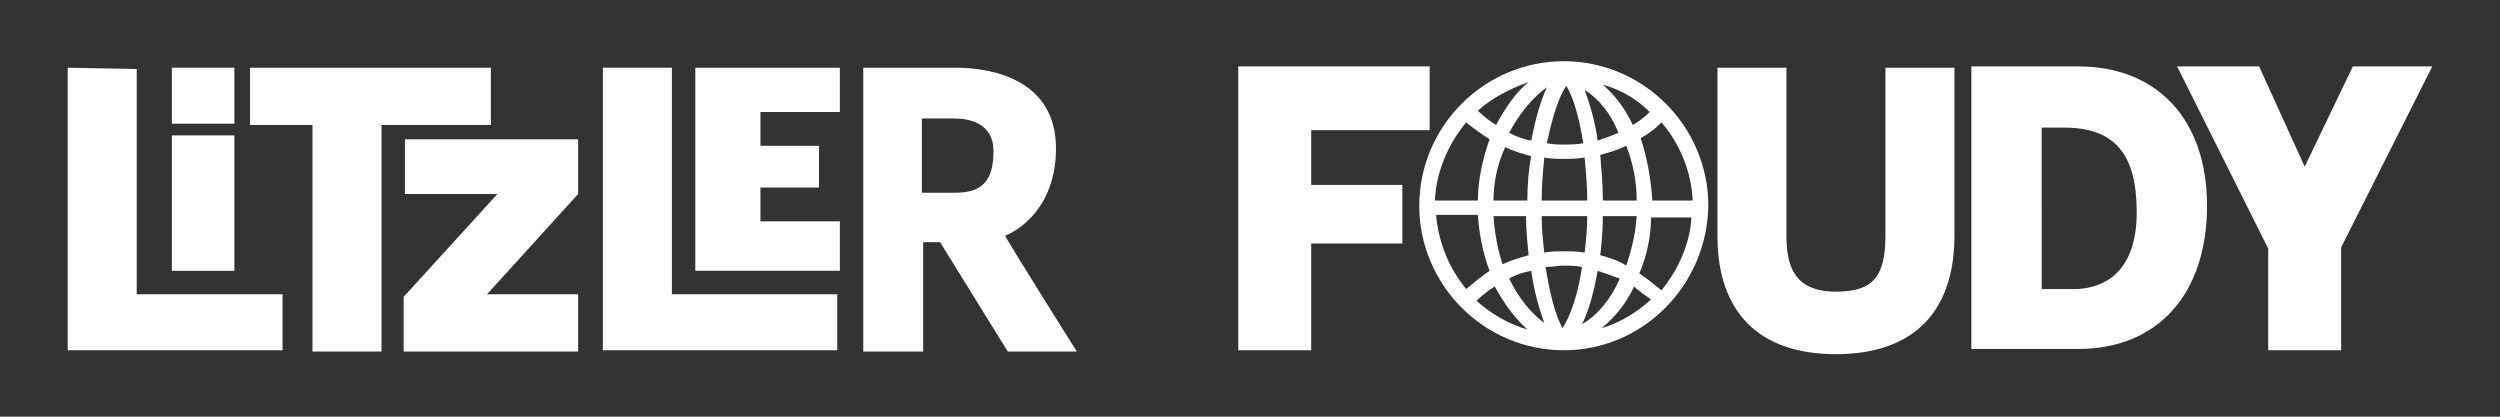
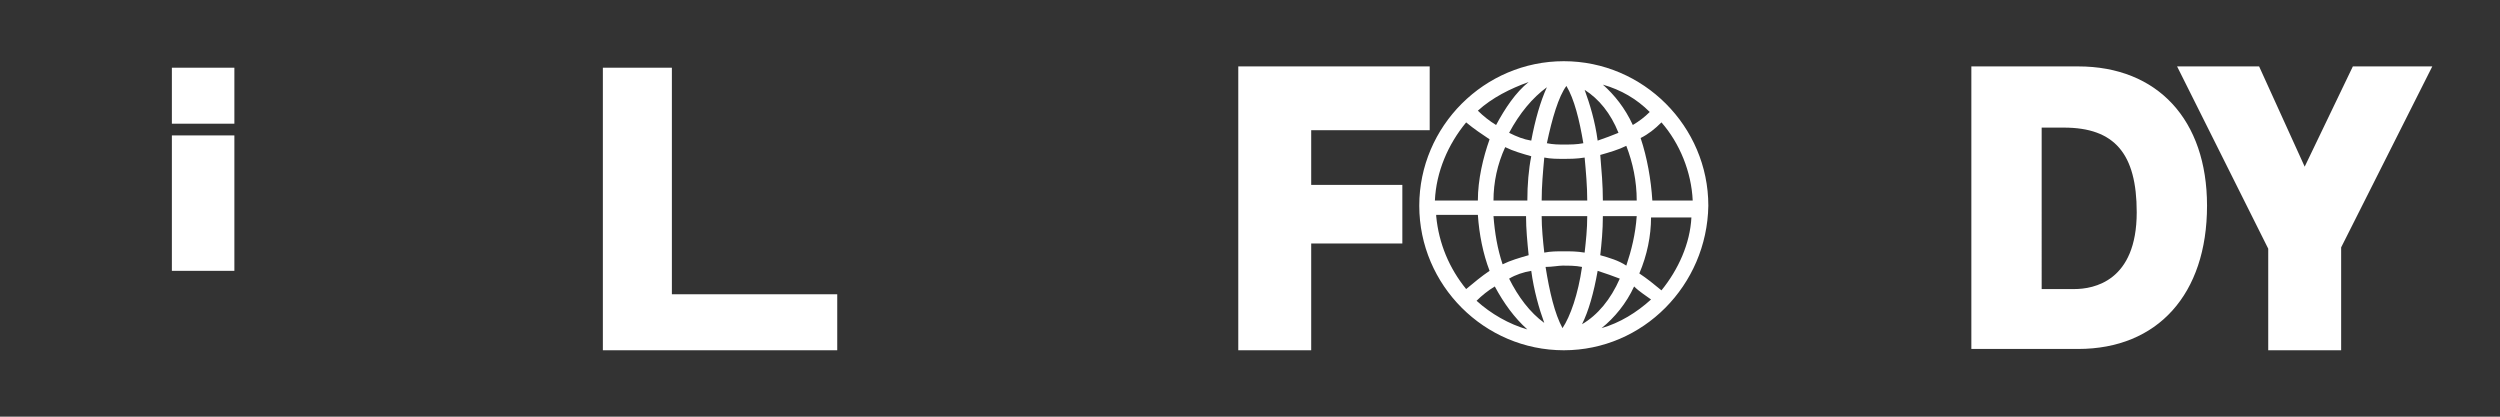
<svg xmlns="http://www.w3.org/2000/svg" version="1.1" id="Layer_1" x="0px" y="0px" viewBox="0 0 192 32" style="enable-background:new 0 0 192 32;" xml:space="preserve">
  <rect x="0" y="0" width="192" height="32" fill="#333333" stroke="none" />
  <style type="text/css">
	.st0{fill:#FFFFFF;}
	.st1{fill-rule:evenodd;clip-rule:evenodd;fill:#FFFFFF;}
</style>
  <g>
-     <path class="st0" d="M70.8,9.1h2.5c1.2,0,3,0.4,3,2.5c0,2.2-0.8,3.2-2.9,3.2h-2.6V9.1z M66.5,5.2h-0.2V27h4.6l0-8.4h1.3l5.2,8.4   h5.3c0,0-5.6-8.9-5.5-8.9c0.8-0.3,3.9-2,3.9-6.7c0-5.9-6.1-6.2-7.7-6.2h-2.5h0H66.5z M64.5,5.2l-11.1,0v15.6l11.1,0V17h-6.1v-2.6   h4.5v-3.2h-4.5V8.6h6.1V5.2z M44.4,14.9v-4.2H31.1l0,4.2l7.1,0L31,22.8V27h13.4l0-4.4l-7,0 M19.2,9.6H24L24,27h5.3V9.6h8.4V5.2   H19.2V9.6z M5.2,5.2v21.7l16.5,0v-4.3l-11.2,0l0-17.3L5.2,5.2z" />
    <rect x="13.2" y="5.2" class="st0" width="4.8" height="4.3" />
    <rect x="13.2" y="10.4" class="st0" width="4.8" height="10.4" />
    <polygon class="st0" points="64.3,22.6 51.6,22.6 51.6,5.2 46.3,5.2 46.3,26.9 64.3,26.9  " />
    <polygon class="st1" points="100.7,26.9 95.1,26.9 95.1,5.1 109.8,5.1 109.8,10 100.7,10 100.7,14.2 107.7,14.2 107.7,18.7    100.7,18.7  " />
-     <path class="st1" d="M141,27.2c-5.9,0-9.1-3.2-9.1-9.1V5.2h5.3v12.9c0,2.2,0.5,4.3,3.8,4.3c2.8,0,3.8-1.1,3.8-4.3V5.2h5.3v12.9   C150.1,24,146.9,27.2,141,27.2" />
    <path class="st1" d="M159.6,26.8h-8.2V5.1h8.2c6.1,0,9.9,4.1,9.9,10.7C169.5,22.6,165.7,26.8,159.6,26.8 M156.8,22.2h2.5   c1.5,0,4.8-0.6,4.8-5.9c0-4.5-1.7-6.5-5.6-6.5h-1.7V22.2z" />
    <polygon class="st1" points="179.8,26.9 174.2,26.9 174.2,19.1 167.2,5.1 173.5,5.1 177,12.8 180.7,5.1 186.8,5.1 179.8,19  " />
    <path class="st0" d="M120.1,26.9c-6.1,0-11.1-5-11.1-11.1c0-6.1,5-11.1,11.1-11.1c6.1,0,11.1,5,11.1,11.1   C131.1,21.9,126.2,26.9,120.1,26.9 M113.4,23.1c1.1,1,2.5,1.8,3.9,2.2c-1-0.9-1.8-2-2.5-3.3C114.3,22.3,113.8,22.7,113.4,23.1    M125.5,22c-0.6,1.3-1.5,2.4-2.5,3.2c1.4-0.4,2.7-1.2,3.8-2.2C126.4,22.7,125.9,22.4,125.5,22 M118.7,20.5c0.3,1.9,0.7,3.6,1.3,4.7   c0.6-0.9,1.2-2.6,1.5-4.7c-0.5-0.1-1-0.1-1.5-0.1C119.7,20.4,119.2,20.5,118.7,20.5 M122.7,20.8c-0.3,1.7-0.7,3.1-1.2,4.1   c1.2-0.7,2.2-1.9,2.9-3.5C123.9,21.2,123.3,21,122.7,20.8 M115.9,21.4c0.7,1.4,1.6,2.6,2.7,3.4c-0.4-1.1-0.8-2.5-1-4   C117,20.9,116.4,21.1,115.9,21.4 M125.9,21c0.6,0.4,1.1,0.8,1.7,1.3c1.3-1.6,2.2-3.6,2.3-5.6h-3.1C126.8,18.1,126.5,19.6,125.9,21    M110.3,16.6c0.2,2.1,1,4,2.3,5.6c0.6-0.5,1.2-1,1.8-1.4c-0.5-1.3-0.8-2.8-0.9-4.3H110.3z M122.9,19.6c0.7,0.2,1.4,0.4,2,0.8   c0.4-1.2,0.7-2.4,0.8-3.8h-2.6C123.1,17.7,123,18.7,122.9,19.6 M114.7,16.6c0.1,1.3,0.3,2.5,0.7,3.7c0.6-0.3,1.3-0.5,2-0.7   c-0.1-1-0.2-2-0.2-3H114.7z M120.1,19.3c0.5,0,1,0,1.6,0.1c0.1-0.9,0.2-1.8,0.2-2.8h-3.5c0,0.9,0.1,1.9,0.2,2.8   C119.1,19.3,119.6,19.3,120.1,19.3 M126.9,15.4h3.1c-0.1-2.2-1-4.4-2.4-6c-0.5,0.5-1,0.9-1.6,1.2C126.5,12.1,126.8,13.8,126.9,15.4    M123.1,15.4h2.6c0-1.5-0.3-2.9-0.8-4.2c-0.6,0.3-1.3,0.5-2,0.7C123,13.1,123.1,14.2,123.1,15.4 M118.4,15.4h3.5   c0-1.1-0.1-2.2-0.2-3.3c-0.6,0.1-1.1,0.1-1.7,0.1c-0.4,0-0.9,0-1.4-0.1C118.5,13.2,118.4,14.3,118.4,15.4 M114.7,15.4h2.6   c0-1.2,0.1-2.4,0.3-3.4c-0.7-0.2-1.4-0.4-2-0.7C115,12.6,114.7,14,114.7,15.4 M110.2,15.4h3.3c0-1.6,0.4-3.3,0.9-4.7   c-0.6-0.4-1.2-0.8-1.8-1.3C111.2,11.1,110.3,13.2,110.2,15.4 M118.8,11c0.5,0.1,0.9,0.1,1.3,0.1c0.5,0,1,0,1.5-0.1   c-0.3-1.8-0.7-3.4-1.3-4.4C119.7,7.4,119.2,9.1,118.8,11 M115.9,10.2c0.6,0.3,1.1,0.5,1.7,0.6c0.3-1.6,0.7-3,1.2-4.1   C117.7,7.5,116.7,8.7,115.9,10.2 M121.7,6.9c0.4,1.1,0.8,2.4,1,3.9c0.6-0.2,1.1-0.4,1.6-0.6C123.7,8.7,122.8,7.6,121.7,6.9    M113.5,8.5c0.4,0.4,0.9,0.8,1.4,1.1c0.7-1.3,1.5-2.5,2.5-3.3C116,6.8,114.6,7.5,113.5,8.5 M123.1,6.5c0.9,0.8,1.7,1.8,2.3,3.1   c0.5-0.3,0.9-0.6,1.3-1C125.7,7.6,124.5,6.9,123.1,6.5" />
  </g>
</svg>